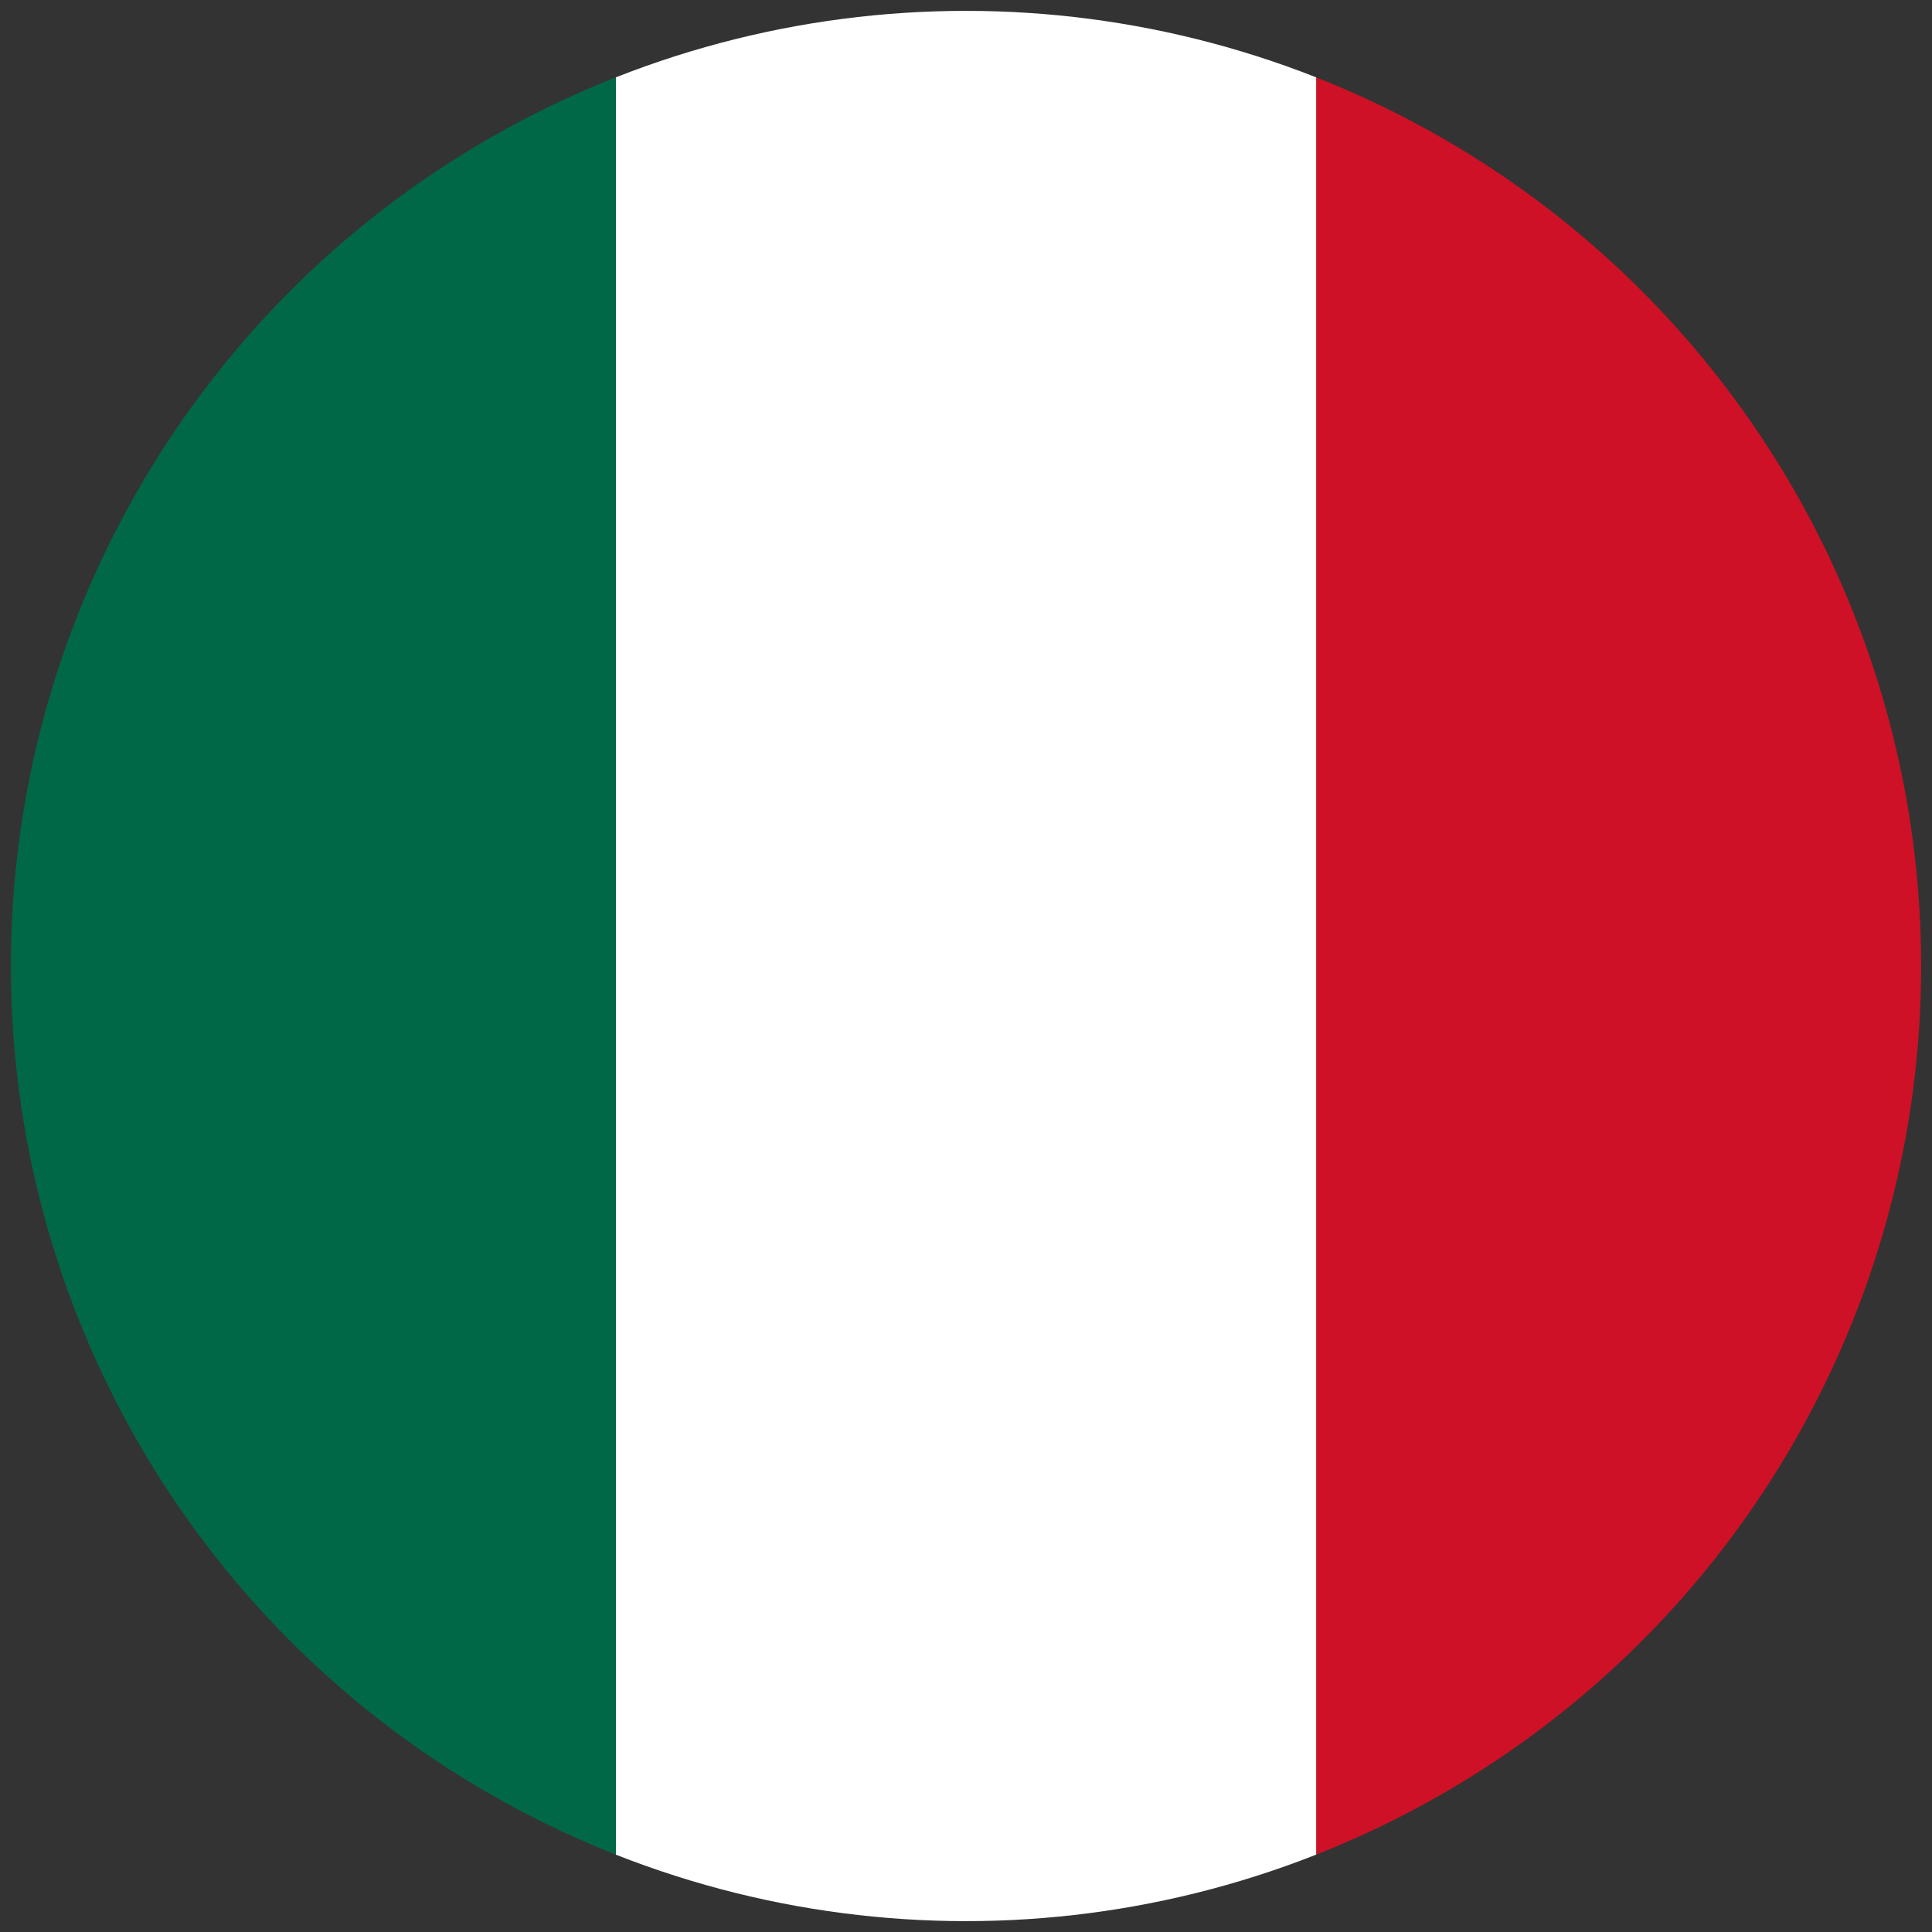
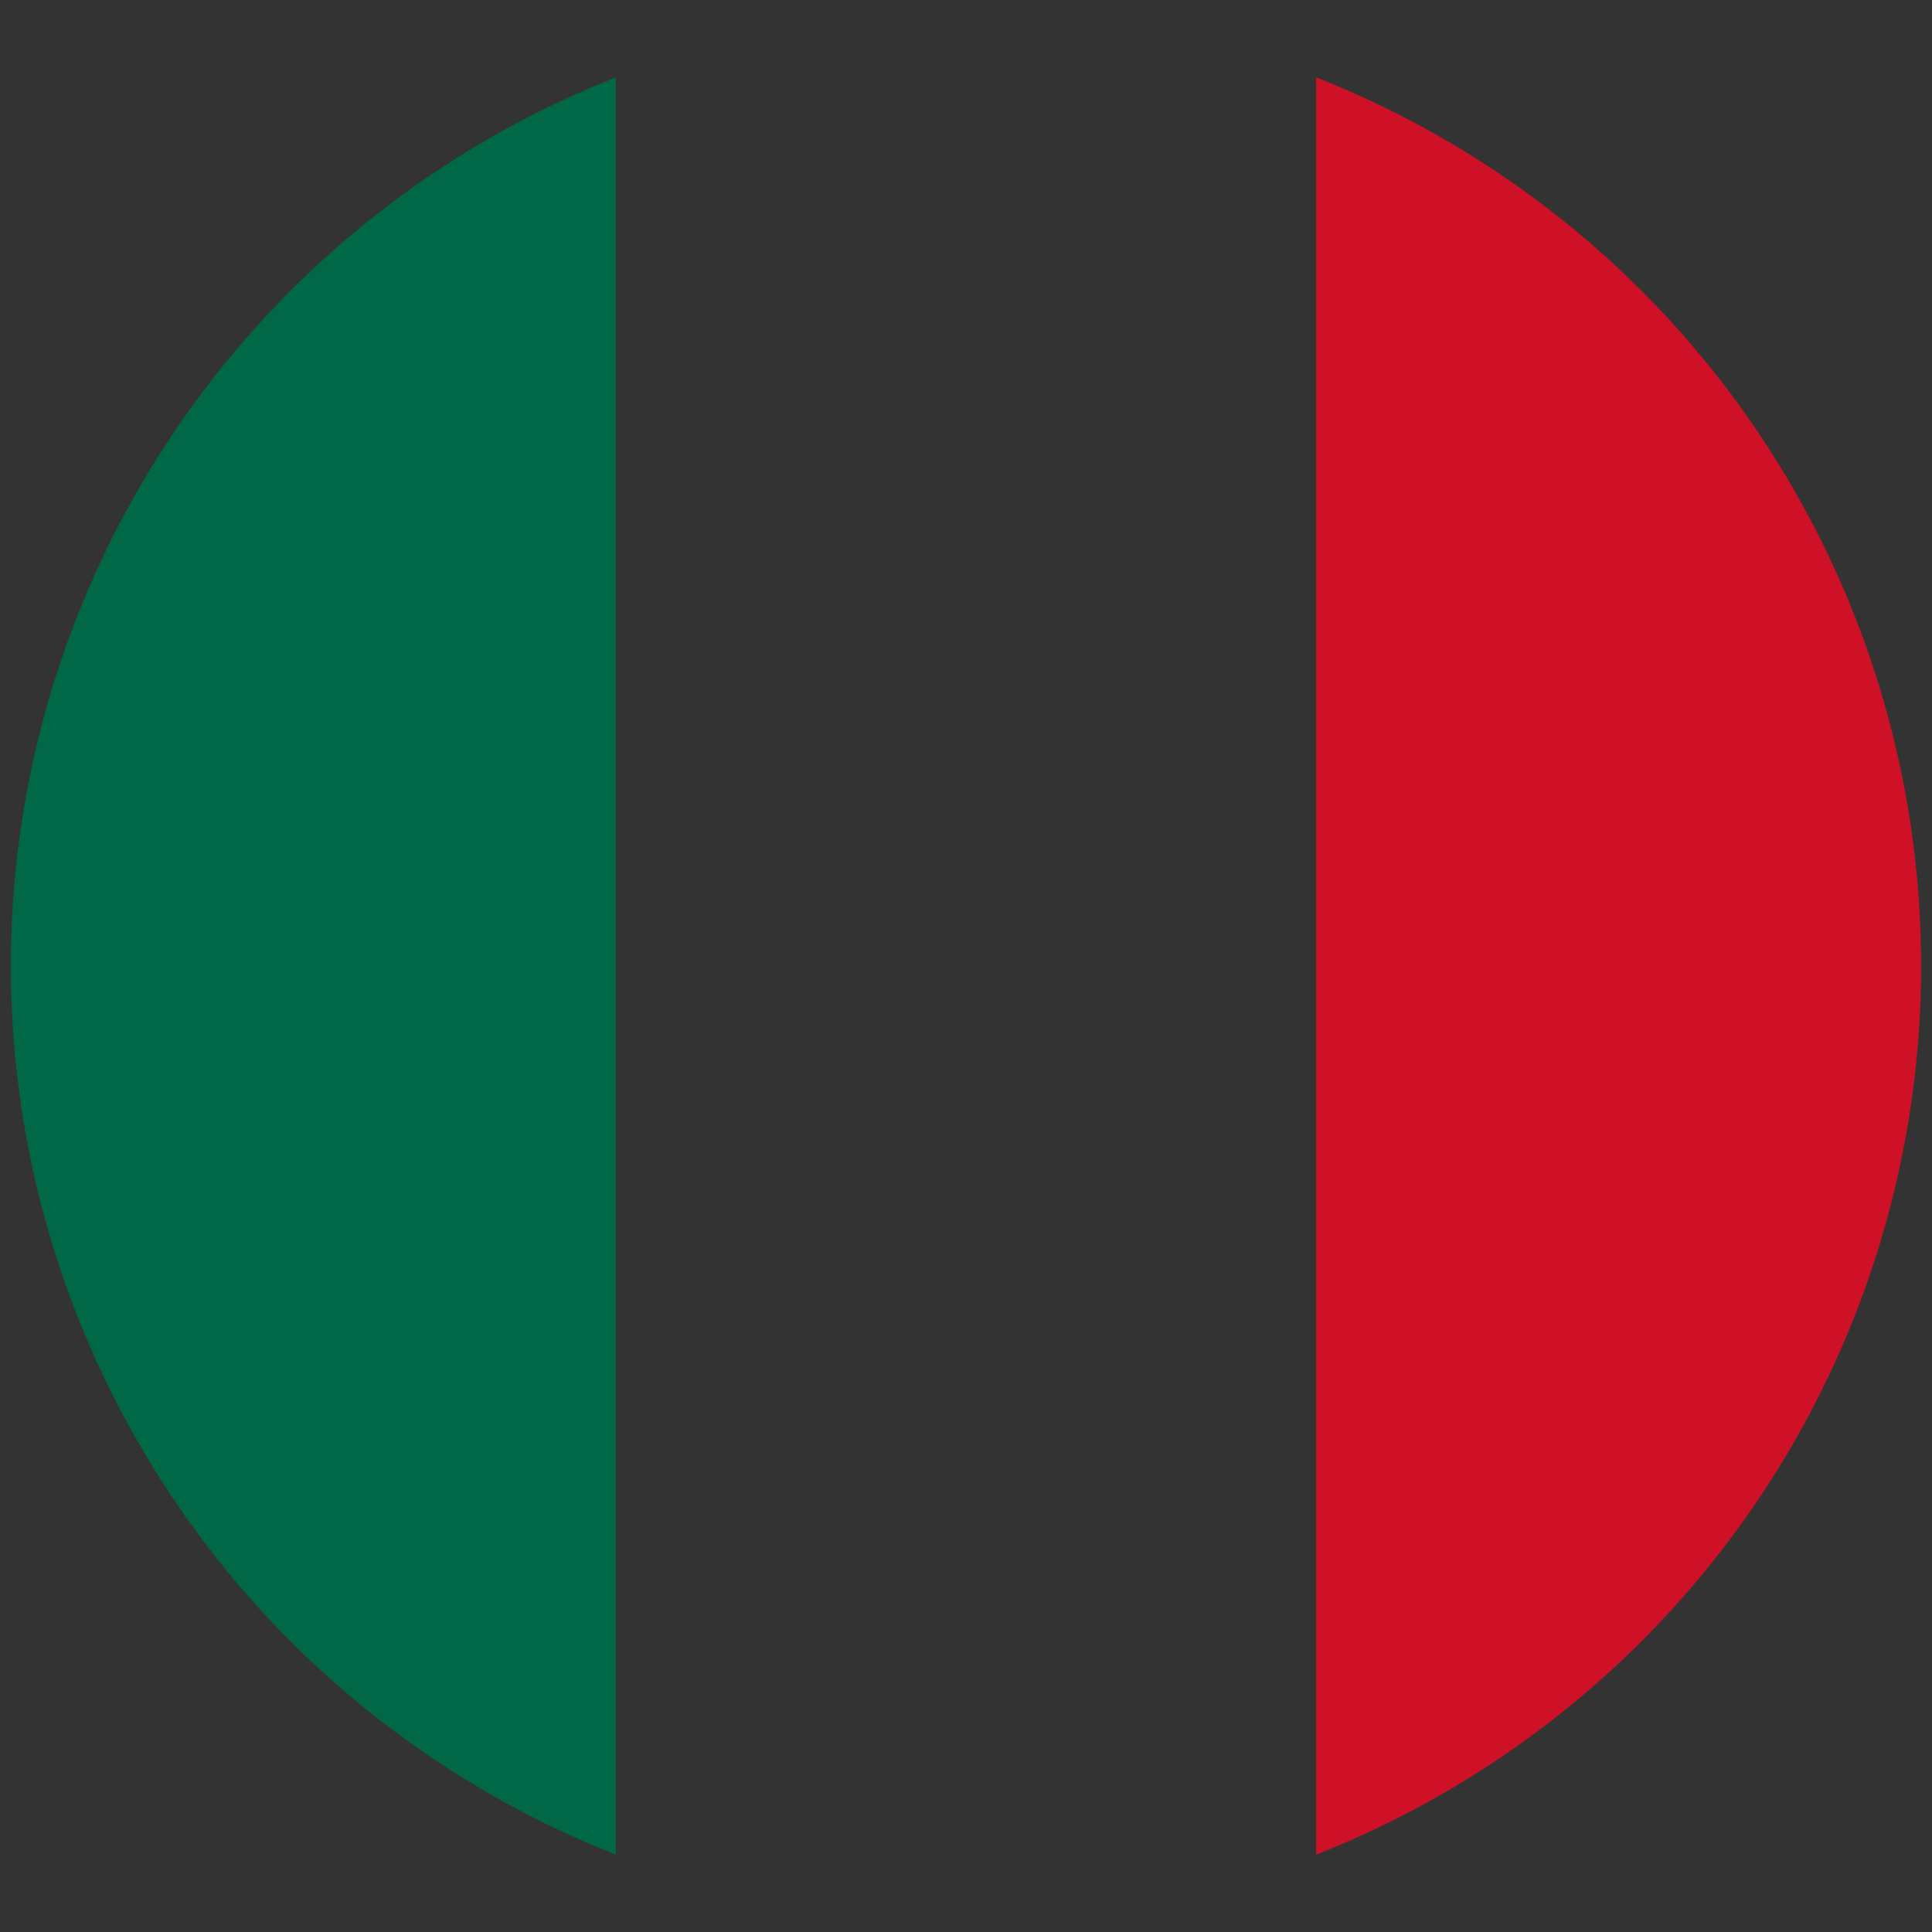
<svg xmlns="http://www.w3.org/2000/svg" viewBox="0 0 128 128">
  <rect x="0" y="0" width="128" height="128" fill="#333333" stroke="none" />
  <defs>
    <style>.a{fill:none;}.b{clip-path:url(#a);}.c{fill:#ce1126;}.d{fill:#fff;}.e{fill:#006847;}</style>
    <clipPath id="a">
      <circle class="a" cx="64" cy="64" r="63.28" />
    </clipPath>
  </defs>
  <g class="b">
    <rect class="c" x="87.2" y="-5.6" width="46.41" height="139.2" />
-     <rect class="d" x="40.8" y="-5.6" width="46.4" height="139.2" />
    <rect class="e" x="-5.6" y="-5.6" width="46.4" height="139.2" />
  </g>
</svg>